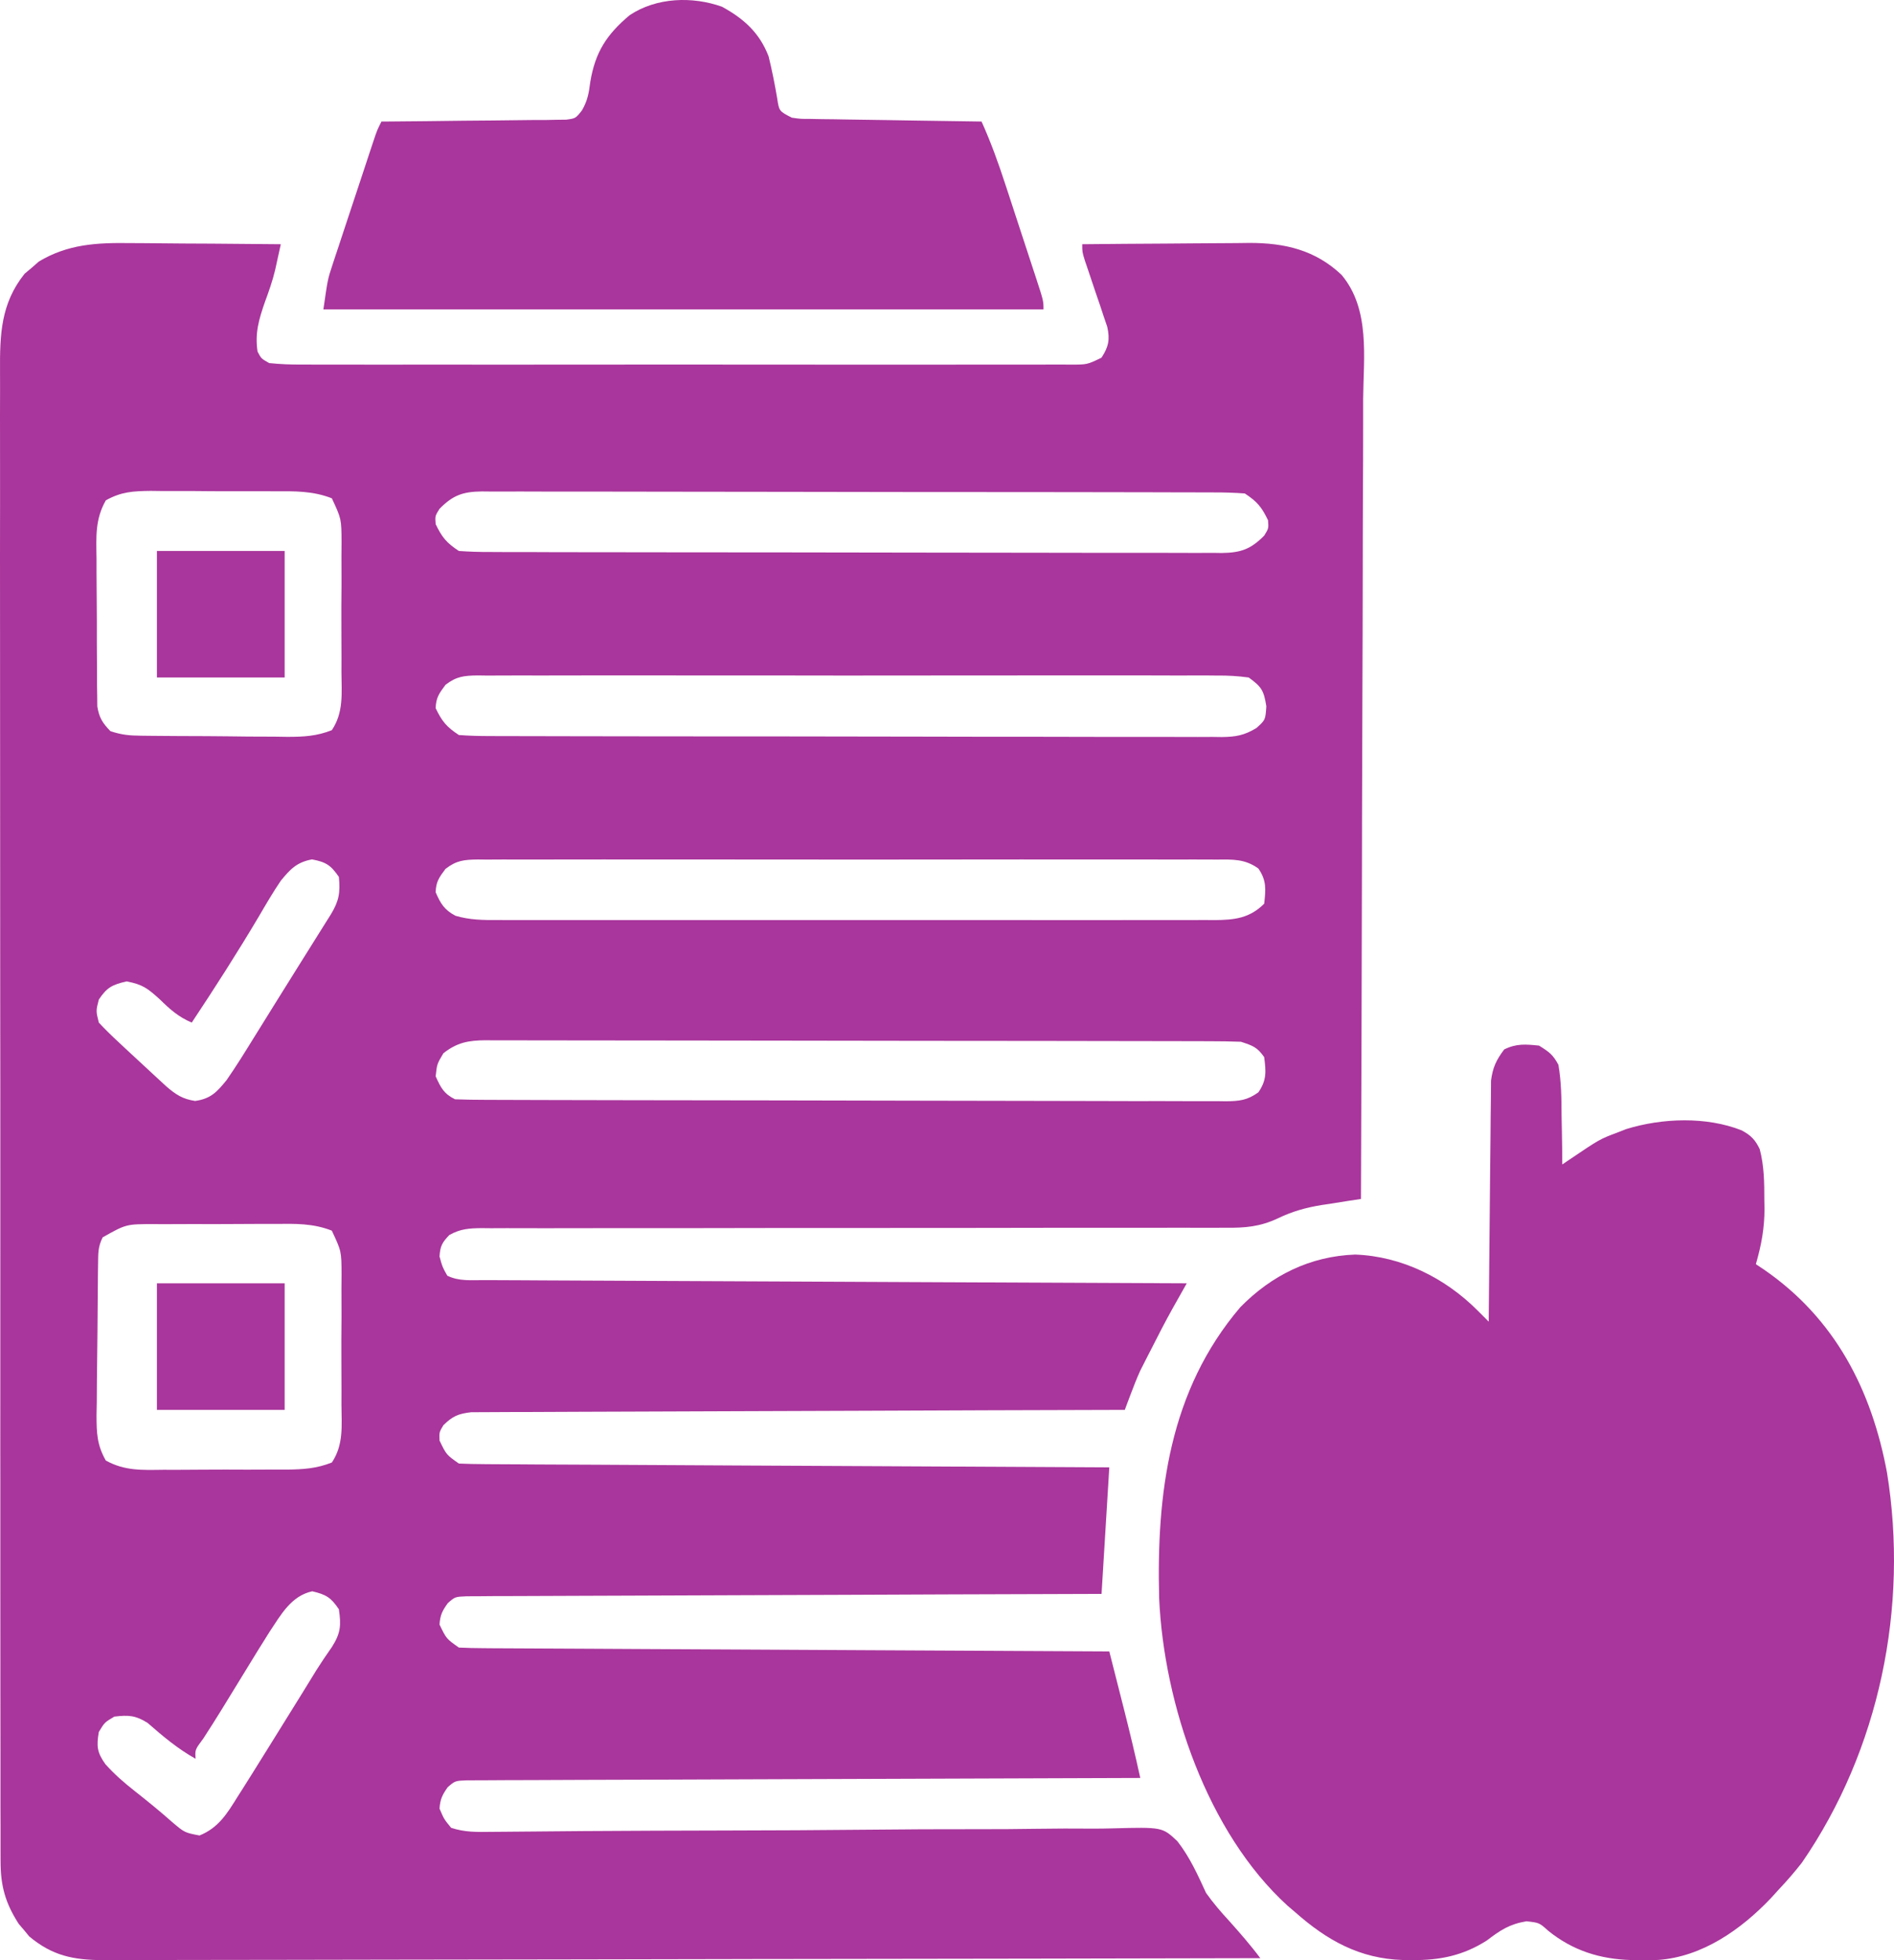
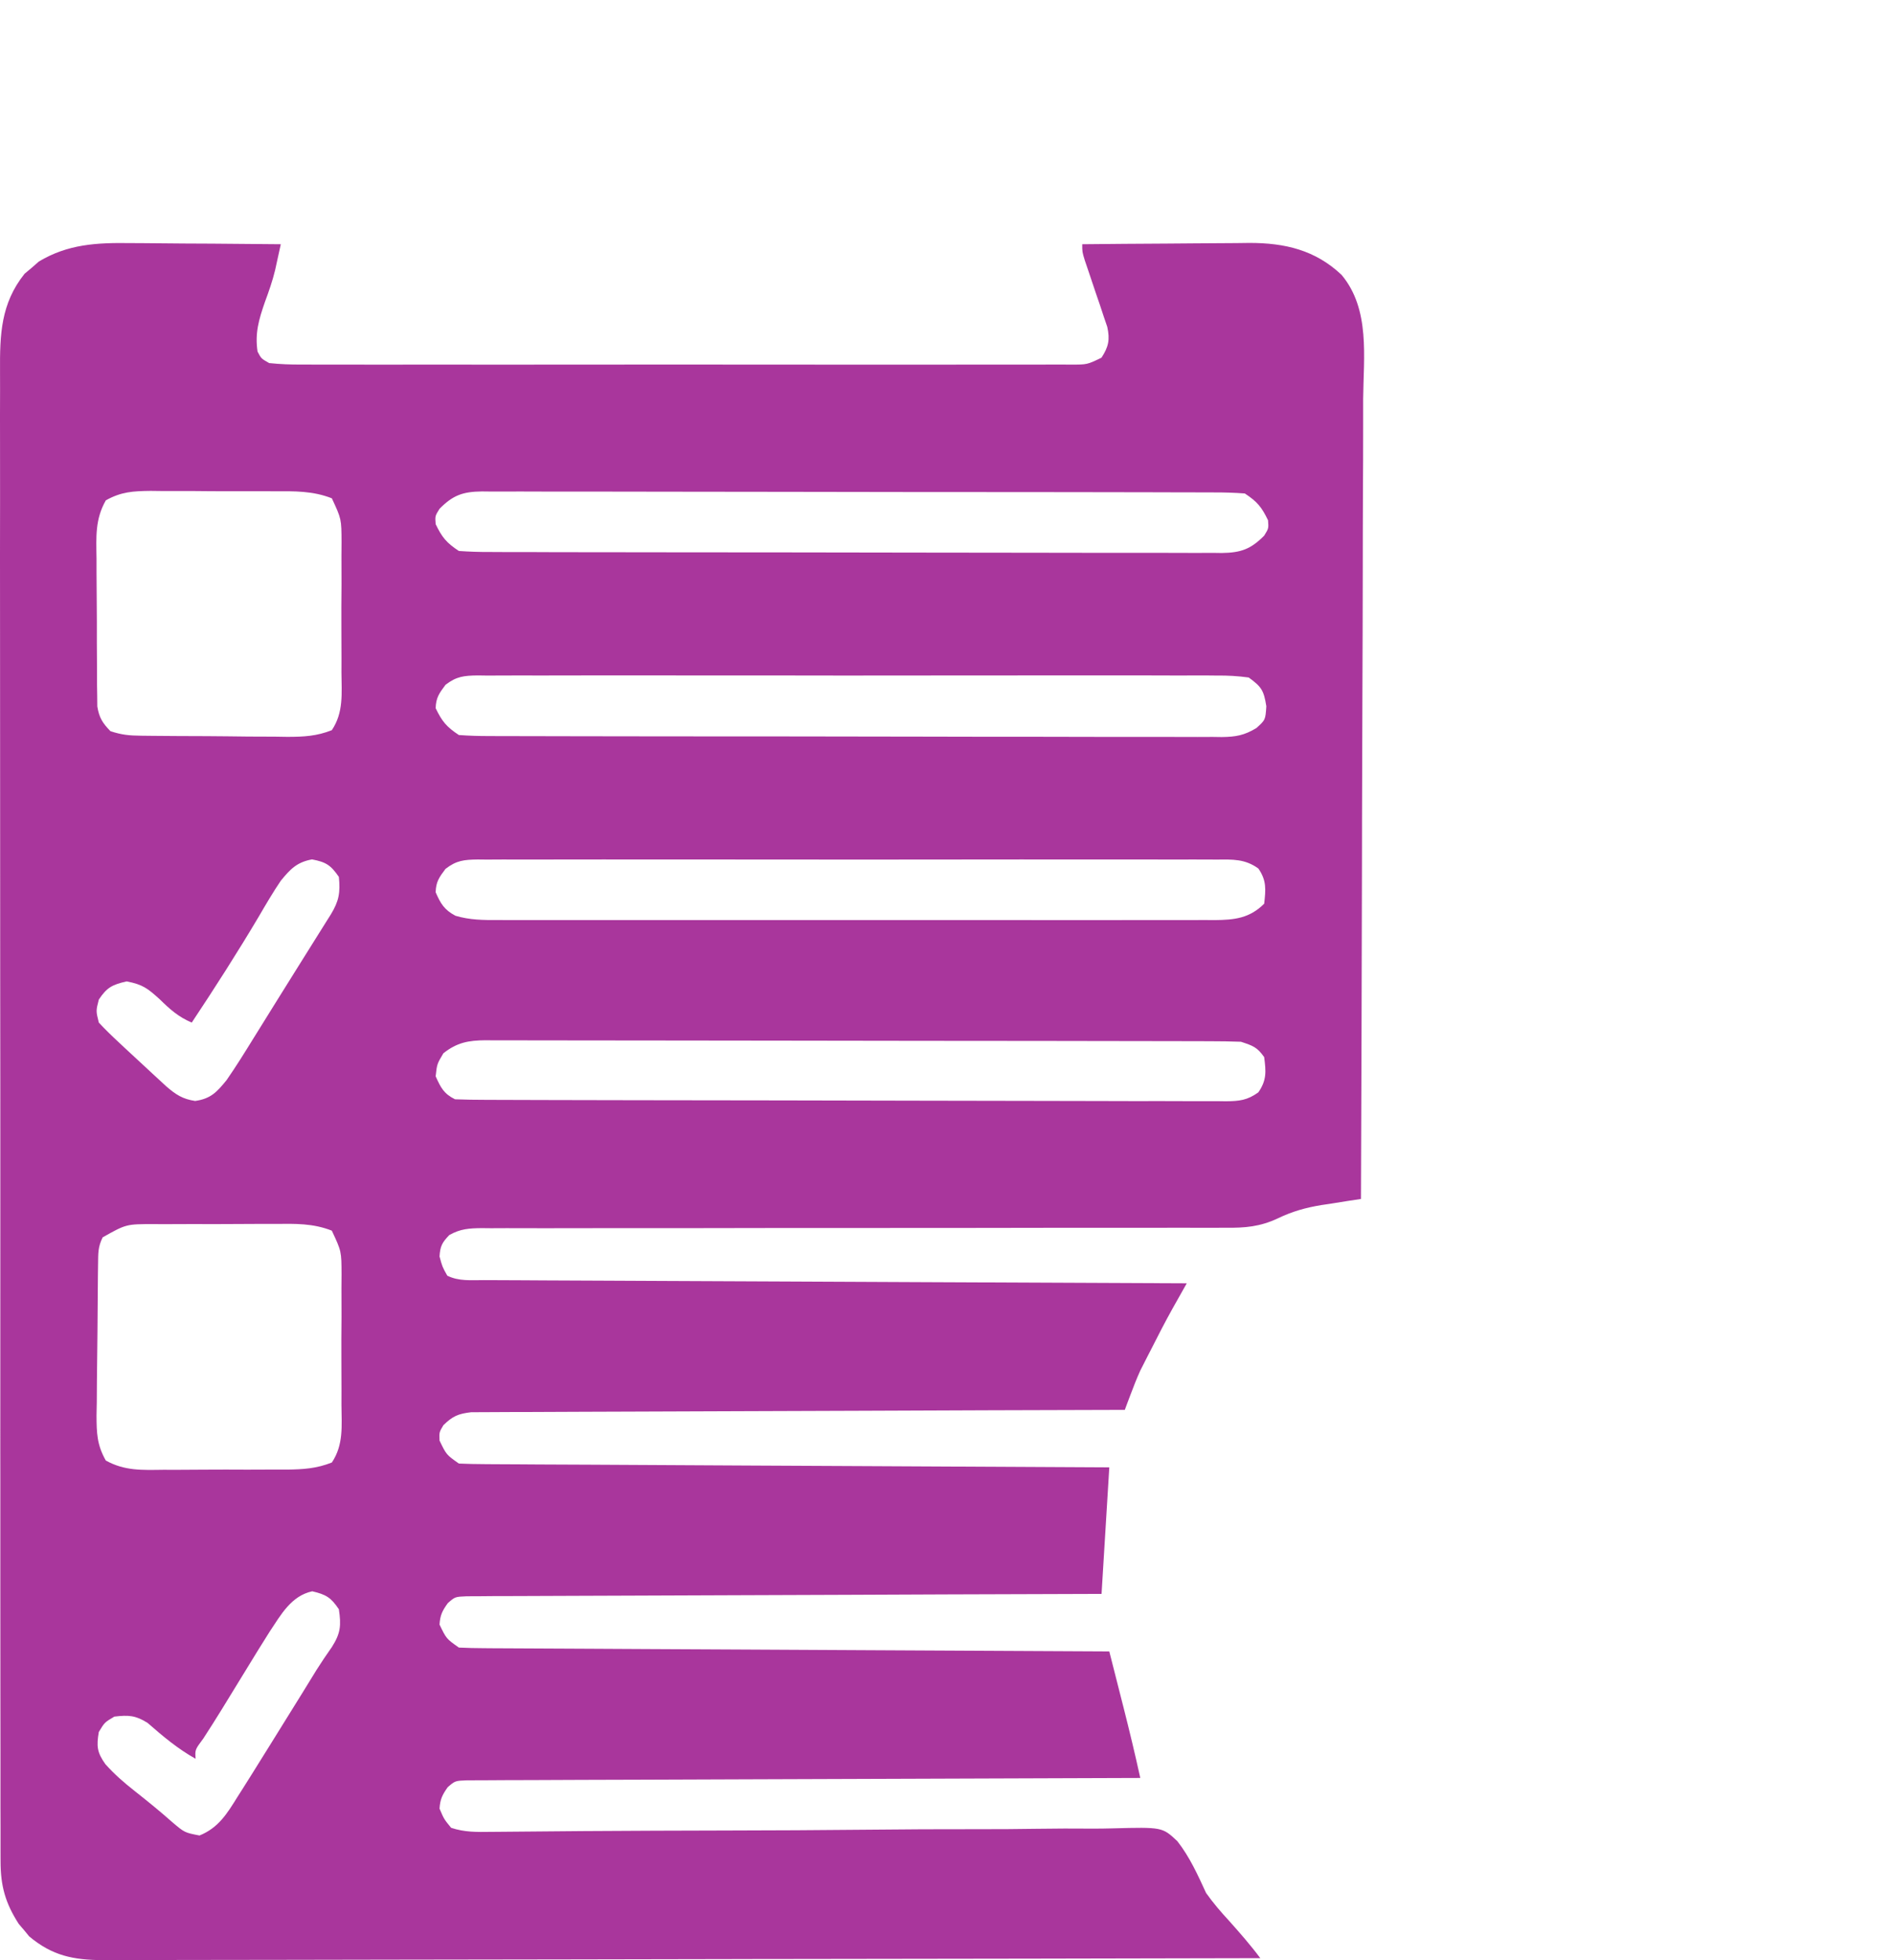
<svg xmlns="http://www.w3.org/2000/svg" width="58" height="60" viewBox="0 0 58 60" fill="none">
  <path d="M3.979 7.441C4.178 7.442 4.178 7.442 4.381 7.443C4.801 7.445 5.222 7.449 5.642 7.454C5.928 7.455 6.215 7.457 6.501 7.458C7.2 7.462 7.9 7.468 8.599 7.476C8.562 7.644 8.525 7.812 8.488 7.98C8.467 8.073 8.447 8.167 8.426 8.264C8.345 8.602 8.231 8.924 8.11 9.251C7.925 9.787 7.803 10.199 7.887 10.762C7.999 10.976 7.999 10.976 8.243 11.114C8.584 11.149 8.9 11.162 9.242 11.159C9.345 11.159 9.448 11.16 9.555 11.16C9.902 11.162 10.249 11.161 10.596 11.16C10.844 11.16 11.092 11.161 11.341 11.162C12.016 11.163 12.691 11.162 13.367 11.161C14.072 11.16 14.778 11.161 15.484 11.162C16.669 11.162 17.854 11.162 19.04 11.16C20.411 11.158 21.783 11.159 23.154 11.161C24.331 11.162 25.507 11.162 26.683 11.162C27.386 11.161 28.09 11.161 28.793 11.162C29.454 11.163 30.114 11.162 30.776 11.16C31.018 11.16 31.262 11.16 31.505 11.161C31.835 11.162 32.166 11.161 32.497 11.159C32.643 11.16 32.643 11.16 32.791 11.161C33.292 11.161 33.292 11.161 33.731 10.949C33.948 10.614 33.993 10.398 33.908 10.006C33.872 9.902 33.837 9.797 33.8 9.69C33.763 9.576 33.725 9.462 33.686 9.345C33.645 9.227 33.605 9.108 33.563 8.987C33.484 8.752 33.405 8.517 33.326 8.282C33.291 8.178 33.255 8.074 33.219 7.967C33.141 7.71 33.141 7.71 33.141 7.476C34.001 7.467 34.862 7.46 35.722 7.456C36.015 7.455 36.307 7.452 36.6 7.449C37.022 7.445 37.443 7.443 37.864 7.441C37.994 7.439 38.124 7.438 38.258 7.436C39.343 7.435 40.279 7.652 41.084 8.415C41.965 9.468 41.755 10.931 41.744 12.21C41.744 12.478 41.744 12.745 41.744 13.012C41.745 13.736 41.741 14.459 41.737 15.182C41.733 15.939 41.733 16.695 41.732 17.452C41.73 18.722 41.727 19.991 41.721 21.26C41.716 22.567 41.712 23.874 41.709 25.181C41.709 25.262 41.709 25.343 41.709 25.426C41.708 25.831 41.707 26.235 41.707 26.64C41.7 29.994 41.69 33.347 41.677 36.7C41.544 36.72 41.411 36.74 41.273 36.761C41.094 36.79 40.915 36.818 40.736 36.847C40.648 36.86 40.561 36.873 40.471 36.886C39.983 36.966 39.573 37.081 39.127 37.296C38.584 37.549 38.131 37.588 37.537 37.581C37.386 37.581 37.386 37.581 37.232 37.582C36.897 37.584 36.562 37.582 36.228 37.581C35.987 37.581 35.745 37.582 35.504 37.582C34.986 37.584 34.469 37.584 33.951 37.583C33.132 37.581 32.314 37.582 31.495 37.584C29.907 37.588 28.318 37.588 26.729 37.588C24.705 37.588 22.681 37.589 20.656 37.594C19.842 37.596 19.028 37.596 18.214 37.594C17.709 37.593 17.203 37.594 16.698 37.596C16.463 37.596 16.228 37.596 15.993 37.595C15.674 37.593 15.354 37.594 15.034 37.596C14.941 37.595 14.847 37.594 14.751 37.593C14.366 37.597 14.098 37.614 13.76 37.804C13.54 38.031 13.478 38.146 13.46 38.461C13.545 38.776 13.545 38.776 13.697 39.048C14.053 39.224 14.422 39.183 14.813 39.184C14.951 39.185 14.951 39.185 15.091 39.185C15.4 39.187 15.709 39.188 16.018 39.189C16.238 39.19 16.459 39.191 16.68 39.193C17.281 39.196 17.882 39.198 18.483 39.201C19.11 39.203 19.737 39.206 20.365 39.21C21.553 39.215 22.742 39.221 23.931 39.226C25.284 39.232 26.637 39.238 27.99 39.245C30.774 39.258 33.558 39.27 36.342 39.282C36.302 39.353 36.262 39.424 36.221 39.497C36.168 39.59 36.115 39.684 36.061 39.781C36.009 39.873 35.957 39.965 35.903 40.061C35.679 40.464 35.468 40.873 35.26 41.285C35.22 41.362 35.181 41.439 35.14 41.518C35.101 41.595 35.062 41.672 35.022 41.751C34.988 41.818 34.953 41.886 34.918 41.955C34.807 42.201 34.71 42.449 34.615 42.703C34.583 42.787 34.551 42.872 34.518 42.959C34.494 43.024 34.47 43.089 34.445 43.156C34.288 43.156 34.288 43.156 34.127 43.157C31.583 43.163 29.038 43.172 26.493 43.183C25.262 43.189 24.031 43.193 22.801 43.196C21.728 43.199 20.656 43.203 19.583 43.208C19.015 43.211 18.447 43.213 17.879 43.214C17.345 43.215 16.81 43.217 16.276 43.221C16.079 43.222 15.883 43.222 15.687 43.222C15.419 43.222 15.151 43.224 14.884 43.226C14.734 43.227 14.584 43.227 14.429 43.228C14.027 43.276 13.864 43.347 13.578 43.625C13.449 43.841 13.449 43.841 13.46 44.095C13.669 44.529 13.669 44.529 14.052 44.799C14.314 44.811 14.575 44.816 14.837 44.817C14.959 44.818 14.959 44.818 15.084 44.819C15.359 44.821 15.633 44.822 15.908 44.823C16.104 44.824 16.3 44.825 16.497 44.827C17.03 44.83 17.564 44.832 18.098 44.834C18.656 44.837 19.214 44.84 19.771 44.843C20.828 44.849 21.884 44.855 22.941 44.86C24.143 44.865 25.346 44.872 26.548 44.878C29.022 44.892 31.496 44.904 33.97 44.916C33.892 46.194 33.814 47.472 33.733 48.789C32.836 48.792 32.836 48.792 31.921 48.795C29.95 48.8 27.979 48.808 26.007 48.817C24.811 48.822 23.616 48.827 22.42 48.83C21.378 48.833 20.336 48.837 19.294 48.842C18.742 48.845 18.19 48.847 17.638 48.848C17.119 48.849 16.6 48.851 16.081 48.854C15.89 48.855 15.699 48.856 15.508 48.856C15.248 48.855 14.988 48.857 14.728 48.86C14.583 48.861 14.437 48.861 14.287 48.862C13.935 48.877 13.935 48.877 13.713 49.072C13.545 49.305 13.477 49.441 13.46 49.728C13.669 50.162 13.669 50.162 14.052 50.432C14.314 50.445 14.575 50.45 14.837 50.451C14.959 50.452 14.959 50.452 15.084 50.453C15.359 50.455 15.633 50.456 15.908 50.457C16.104 50.458 16.3 50.459 16.497 50.46C17.03 50.463 17.564 50.466 18.098 50.468C18.656 50.471 19.214 50.474 19.771 50.477C20.828 50.483 21.884 50.488 22.941 50.493C24.143 50.499 25.346 50.505 26.548 50.512C29.022 50.525 31.496 50.538 33.97 50.55C34.084 50.997 34.198 51.445 34.311 51.892C34.343 52.018 34.375 52.143 34.408 52.273C34.589 52.987 34.761 53.703 34.919 54.423C34.811 54.423 34.703 54.424 34.592 54.424C31.971 54.431 29.35 54.44 26.729 54.451C25.462 54.456 24.194 54.461 22.926 54.464C21.822 54.466 20.717 54.47 19.613 54.476C19.028 54.478 18.443 54.481 17.858 54.481C17.308 54.482 16.757 54.484 16.207 54.488C16.005 54.489 15.802 54.49 15.6 54.489C15.324 54.489 15.049 54.491 14.773 54.494C14.619 54.494 14.464 54.495 14.305 54.495C13.938 54.509 13.938 54.509 13.71 54.706C13.546 54.939 13.477 55.076 13.46 55.362C13.597 55.683 13.597 55.683 13.815 55.949C14.23 56.086 14.599 56.079 15.03 56.073C15.118 56.072 15.207 56.072 15.297 56.071C15.491 56.069 15.684 56.068 15.878 56.066C16.303 56.061 16.728 56.058 17.153 56.055C17.382 56.053 17.611 56.051 17.84 56.049C19.308 56.038 20.777 56.035 22.246 56.031C23.676 56.028 25.106 56.022 26.537 56.007C27.673 55.995 28.808 55.989 29.944 55.991C30.546 55.992 31.146 55.989 31.747 55.979C32.313 55.97 32.879 55.969 33.445 55.974C33.652 55.975 33.859 55.972 34.066 55.966C35.593 55.926 35.593 55.926 36.054 56.358C36.435 56.846 36.677 57.386 36.934 57.944C37.148 58.245 37.38 58.517 37.631 58.788C37.966 59.163 38.294 59.536 38.594 59.939C33.958 59.95 29.323 59.958 24.687 59.963C24.14 59.964 23.592 59.965 23.045 59.965C22.936 59.965 22.827 59.965 22.715 59.966C20.95 59.968 19.186 59.971 17.422 59.976C15.612 59.98 13.802 59.983 11.991 59.984C10.874 59.984 9.757 59.986 8.64 59.99C7.874 59.992 7.108 59.993 6.342 59.993C5.9 59.992 5.458 59.993 5.016 59.995C4.537 59.998 4.058 59.997 3.578 59.996C3.439 59.997 3.3 59.999 3.156 60C2.245 59.993 1.609 59.87 0.894 59.273C0.842 59.21 0.79 59.147 0.737 59.081C0.683 59.019 0.63 58.956 0.575 58.892C0.164 58.254 0.018 57.732 0.017 56.977C0.017 56.895 0.016 56.813 0.016 56.729C0.014 56.455 0.015 56.182 0.016 55.908C0.016 55.71 0.015 55.511 0.014 55.313C0.013 54.768 0.013 54.223 0.014 53.679C0.015 53.091 0.013 52.503 0.012 51.915C0.01 50.764 0.01 49.613 0.01 48.462C0.011 47.526 0.011 46.59 0.01 45.655C0.01 45.455 0.01 45.455 0.01 45.251C0.01 44.981 0.009 44.71 0.009 44.44C0.008 41.903 0.008 39.366 0.01 36.829C0.011 34.508 0.009 32.188 0.006 29.867C0.004 27.484 0.002 25.101 0.003 22.718C0.004 21.38 0.003 20.042 0.001 18.704C-0 17.565 -0.001 16.426 0.002 15.287C0.003 14.706 0.003 14.125 0.001 13.544C-0.001 13.012 -7.96167e-05 12.48 0.002 11.947C0.003 11.755 0.002 11.563 0.001 11.371C-0.006 10.243 0.022 9.293 0.753 8.379C0.826 8.318 0.899 8.257 0.974 8.194C1.081 8.101 1.081 8.101 1.19 8.005C2.078 7.472 2.963 7.427 3.979 7.441ZM3.241 15.315C2.91 15.895 2.946 16.438 2.956 17.093C2.956 17.229 2.956 17.365 2.956 17.506C2.957 17.793 2.959 18.08 2.962 18.368C2.967 18.808 2.967 19.248 2.966 19.688C2.967 19.967 2.969 20.247 2.971 20.526C2.971 20.658 2.971 20.79 2.971 20.925C2.973 21.048 2.975 21.171 2.977 21.297C2.978 21.405 2.979 21.512 2.98 21.623C3.036 21.969 3.139 22.13 3.382 22.381C3.73 22.496 3.961 22.516 4.324 22.52C4.443 22.521 4.562 22.523 4.685 22.524C4.813 22.525 4.942 22.526 5.074 22.527C5.273 22.528 5.273 22.528 5.475 22.53C5.755 22.531 6.035 22.532 6.315 22.533C6.744 22.535 7.172 22.541 7.6 22.546C7.872 22.547 8.144 22.548 8.416 22.549C8.544 22.551 8.672 22.553 8.804 22.555C9.304 22.554 9.694 22.534 10.161 22.351C10.526 21.807 10.461 21.226 10.456 20.588C10.456 20.446 10.457 20.305 10.457 20.159C10.458 19.86 10.457 19.561 10.454 19.262C10.451 18.803 10.454 18.345 10.458 17.887C10.458 17.596 10.457 17.306 10.456 17.015C10.457 16.878 10.458 16.741 10.459 16.599C10.456 15.885 10.456 15.885 10.162 15.253C9.578 15.024 9.022 15.035 8.399 15.038C8.264 15.037 8.129 15.037 7.991 15.036C7.706 15.035 7.422 15.035 7.138 15.037C6.703 15.039 6.269 15.034 5.834 15.03C5.557 15.03 5.281 15.03 5.005 15.031C4.875 15.029 4.745 15.028 4.611 15.026C4.072 15.033 3.716 15.051 3.241 15.315ZM13.46 15.574C13.322 15.795 13.322 15.795 13.341 16.044C13.536 16.448 13.671 16.614 14.052 16.865C14.374 16.888 14.683 16.898 15.005 16.896C15.103 16.897 15.201 16.898 15.302 16.898C15.633 16.9 15.963 16.899 16.293 16.899C16.529 16.9 16.765 16.901 17.001 16.902C17.644 16.904 18.286 16.904 18.929 16.904C19.465 16.905 20.001 16.905 20.537 16.906C21.801 16.908 23.065 16.909 24.329 16.909C25.635 16.909 26.94 16.911 28.245 16.915C29.364 16.918 30.484 16.919 31.604 16.919C32.273 16.919 32.942 16.919 33.611 16.922C34.24 16.924 34.869 16.924 35.499 16.922C35.73 16.922 35.961 16.923 36.192 16.924C36.507 16.926 36.822 16.925 37.137 16.923C37.229 16.924 37.321 16.926 37.415 16.927C38 16.919 38.303 16.81 38.713 16.396C38.85 16.175 38.85 16.175 38.831 15.926C38.637 15.522 38.501 15.356 38.12 15.105C37.798 15.081 37.489 15.072 37.167 15.073C37.069 15.073 36.971 15.072 36.87 15.072C36.54 15.07 36.21 15.07 35.88 15.07C35.644 15.07 35.407 15.069 35.171 15.068C34.529 15.066 33.886 15.066 33.243 15.065C32.708 15.065 32.172 15.064 31.636 15.063C30.371 15.062 29.107 15.061 27.843 15.061C26.538 15.061 25.233 15.059 23.928 15.055C22.808 15.052 21.688 15.051 20.569 15.051C19.9 15.051 19.23 15.05 18.561 15.048C17.932 15.046 17.303 15.046 16.674 15.047C16.443 15.047 16.212 15.047 15.98 15.045C15.665 15.044 15.35 15.045 15.035 15.046C14.943 15.045 14.852 15.044 14.757 15.043C14.172 15.05 13.869 15.159 13.46 15.574ZM13.643 20.962C13.449 21.222 13.351 21.355 13.341 21.677C13.536 22.082 13.671 22.247 14.052 22.499C14.374 22.522 14.683 22.532 15.005 22.53C15.103 22.531 15.201 22.531 15.302 22.532C15.633 22.533 15.963 22.533 16.293 22.533C16.529 22.534 16.765 22.534 17.001 22.535C17.644 22.537 18.286 22.538 18.929 22.538C19.465 22.538 20.001 22.539 20.537 22.54C21.801 22.542 23.065 22.543 24.329 22.542C25.635 22.542 26.94 22.545 28.245 22.548C29.364 22.551 30.484 22.553 31.604 22.552C32.273 22.552 32.942 22.553 33.611 22.556C34.24 22.558 34.869 22.558 35.499 22.556C35.73 22.556 35.961 22.556 36.192 22.558C36.507 22.56 36.822 22.559 37.137 22.557C37.229 22.558 37.321 22.559 37.415 22.561C37.847 22.555 38.102 22.51 38.474 22.286C38.751 22.036 38.751 22.036 38.779 21.619C38.701 21.134 38.634 21.024 38.239 20.738C37.898 20.692 37.603 20.675 37.262 20.679C37.163 20.678 37.063 20.677 36.961 20.676C36.628 20.675 36.294 20.676 35.961 20.677C35.722 20.677 35.484 20.676 35.245 20.675C34.596 20.673 33.947 20.674 33.298 20.675C32.62 20.676 31.941 20.675 31.263 20.675C30.123 20.674 28.984 20.675 27.845 20.677C26.527 20.68 25.209 20.679 23.89 20.676C22.76 20.674 21.629 20.674 20.498 20.675C19.822 20.676 19.146 20.676 18.471 20.674C17.835 20.673 17.2 20.674 16.565 20.677C16.331 20.677 16.098 20.677 15.865 20.676C15.546 20.675 15.229 20.676 14.91 20.679C14.818 20.678 14.725 20.677 14.629 20.675C14.209 20.681 13.979 20.703 13.643 20.962ZM8.599 26.959C8.36 27.311 8.146 27.677 7.932 28.044C7.275 29.151 6.584 30.23 5.872 31.301C5.462 31.127 5.201 30.892 4.886 30.583C4.518 30.253 4.376 30.137 3.878 30.04C3.437 30.142 3.275 30.222 3.026 30.597C2.937 30.944 2.937 30.944 3.026 31.301C3.215 31.505 3.415 31.699 3.619 31.888C3.685 31.95 3.75 32.011 3.818 32.075C4.032 32.275 4.248 32.474 4.464 32.673C4.537 32.741 4.611 32.809 4.687 32.88C4.758 32.945 4.829 33.011 4.902 33.078C4.966 33.137 5.03 33.196 5.096 33.257C5.387 33.507 5.592 33.642 5.975 33.7C6.458 33.633 6.644 33.423 6.939 33.062C7.231 32.641 7.5 32.207 7.769 31.771C7.846 31.647 7.923 31.524 8.002 31.397C8.162 31.141 8.321 30.884 8.48 30.628C8.709 30.258 8.94 29.889 9.172 29.52C9.573 28.882 9.573 28.882 9.972 28.243C10.025 28.159 10.078 28.075 10.132 27.989C10.38 27.581 10.425 27.321 10.377 26.841C10.129 26.483 9.987 26.388 9.555 26.306C9.088 26.391 8.888 26.607 8.599 26.959ZM13.643 26.596C13.449 26.855 13.351 26.988 13.341 27.311C13.492 27.66 13.605 27.849 13.947 28.031C14.385 28.161 14.799 28.165 15.252 28.162C15.349 28.163 15.445 28.163 15.545 28.163C15.867 28.164 16.19 28.164 16.513 28.163C16.745 28.163 16.976 28.164 17.208 28.164C17.837 28.165 18.465 28.165 19.094 28.164C19.752 28.163 20.41 28.164 21.068 28.164C22.172 28.165 23.277 28.164 24.382 28.163C25.659 28.162 26.937 28.162 28.214 28.163C29.311 28.165 30.407 28.165 31.504 28.164C32.159 28.164 32.814 28.164 33.469 28.165C34.085 28.165 34.7 28.165 35.316 28.163C35.542 28.163 35.769 28.163 35.995 28.164C36.303 28.164 36.611 28.163 36.92 28.162C37.054 28.163 37.054 28.163 37.192 28.164C37.812 28.159 38.266 28.106 38.713 27.663C38.762 27.226 38.79 26.953 38.534 26.584C38.123 26.289 37.751 26.307 37.262 26.312C37.163 26.312 37.063 26.311 36.961 26.31C36.628 26.308 36.294 26.31 35.961 26.311C35.722 26.311 35.484 26.31 35.245 26.309C34.596 26.307 33.947 26.307 33.298 26.309C32.62 26.31 31.941 26.309 31.263 26.308C30.123 26.307 28.984 26.308 27.845 26.311C26.527 26.313 25.209 26.312 23.89 26.31C22.76 26.308 21.629 26.308 20.498 26.309C19.822 26.309 19.146 26.309 18.471 26.308C17.835 26.307 17.2 26.308 16.565 26.31C16.331 26.311 16.098 26.311 15.865 26.31C15.546 26.308 15.229 26.31 14.91 26.312C14.818 26.311 14.725 26.31 14.629 26.309C14.209 26.315 13.979 26.337 13.643 26.596ZM13.578 32.24C13.382 32.57 13.382 32.57 13.341 32.945C13.496 33.29 13.589 33.478 13.934 33.649C14.251 33.661 14.565 33.666 14.882 33.666C14.981 33.666 15.08 33.667 15.182 33.667C15.516 33.669 15.85 33.669 16.184 33.67C16.423 33.67 16.662 33.671 16.901 33.672C17.55 33.674 18.2 33.675 18.85 33.676C19.256 33.677 19.661 33.678 20.067 33.678C21.335 33.681 22.604 33.682 23.872 33.683C25.338 33.684 26.803 33.687 28.269 33.692C29.401 33.696 30.533 33.697 31.665 33.698C32.341 33.698 33.018 33.699 33.694 33.702C34.331 33.705 34.967 33.705 35.603 33.704C35.837 33.704 36.071 33.705 36.305 33.706C36.623 33.708 36.942 33.708 37.26 33.706C37.4 33.708 37.4 33.708 37.542 33.71C37.956 33.705 38.195 33.68 38.534 33.437C38.793 33.064 38.77 32.799 38.713 32.358C38.496 32.051 38.368 32.009 38.001 31.888C37.686 31.877 37.373 31.872 37.058 31.872C36.961 31.872 36.864 31.871 36.763 31.871C36.437 31.87 36.11 31.87 35.783 31.869C35.549 31.869 35.315 31.868 35.081 31.868C34.445 31.866 33.809 31.865 33.173 31.865C32.776 31.864 32.378 31.864 31.981 31.863C30.739 31.862 29.497 31.861 28.255 31.86C26.819 31.86 25.384 31.858 23.949 31.854C22.841 31.852 21.732 31.851 20.623 31.85C19.961 31.85 19.299 31.85 18.636 31.848C18.013 31.846 17.39 31.845 16.767 31.846C16.538 31.846 16.309 31.846 16.081 31.845C15.769 31.843 15.457 31.844 15.145 31.845C15.054 31.844 14.963 31.843 14.87 31.842C14.34 31.847 13.996 31.911 13.578 32.24ZM3.145 37.874C2.997 38.167 3.008 38.37 3.003 38.697C3.002 38.82 3 38.942 2.998 39.069C2.992 39.63 2.988 40.191 2.985 40.752C2.983 41.048 2.98 41.344 2.975 41.64C2.969 42.067 2.966 42.493 2.964 42.92C2.962 43.052 2.959 43.184 2.956 43.321C2.958 43.865 2.968 44.226 3.24 44.706C3.818 45.027 4.352 44.998 5.005 44.99C5.139 44.99 5.274 44.991 5.413 44.991C5.697 44.991 5.981 44.989 6.265 44.986C6.7 44.982 7.135 44.984 7.57 44.986C7.846 44.985 8.122 44.984 8.399 44.983C8.528 44.983 8.658 44.984 8.792 44.984C9.295 44.977 9.693 44.952 10.162 44.767C10.526 44.224 10.461 43.642 10.456 43.005C10.456 42.864 10.457 42.722 10.457 42.577C10.458 42.277 10.457 41.978 10.454 41.679C10.451 41.221 10.454 40.763 10.458 40.304C10.458 40.014 10.457 39.723 10.456 39.433C10.457 39.296 10.458 39.158 10.459 39.017C10.457 38.302 10.457 38.302 10.161 37.67C9.584 37.443 9.04 37.457 8.424 37.464C8.293 37.464 8.161 37.463 8.025 37.463C7.746 37.463 7.467 37.465 7.189 37.467C6.762 37.471 6.336 37.47 5.91 37.468C5.639 37.469 5.368 37.47 5.097 37.471C4.97 37.471 4.843 37.47 4.712 37.47C3.866 37.469 3.866 37.469 3.145 37.874ZM8.255 49.949C8.007 50.34 7.765 50.734 7.524 51.129C7.441 51.265 7.358 51.4 7.275 51.535C7.116 51.794 6.957 52.054 6.798 52.313C6.612 52.616 6.421 52.915 6.228 53.213C5.97 53.559 5.97 53.559 5.99 53.836C5.441 53.529 4.992 53.15 4.52 52.738C4.147 52.504 3.935 52.494 3.501 52.545C3.204 52.721 3.204 52.721 3.026 53.015C2.952 53.449 2.97 53.64 3.228 54.002C3.509 54.315 3.799 54.567 4.13 54.827C4.519 55.134 4.901 55.444 5.272 55.773C5.653 56.096 5.653 56.096 6.109 56.184C6.69 55.95 6.956 55.512 7.272 55.003C7.326 54.918 7.38 54.833 7.436 54.746C7.628 54.444 7.817 54.14 8.006 53.836C8.084 53.711 8.163 53.585 8.244 53.455C8.581 52.914 8.918 52.373 9.253 51.831C9.369 51.643 9.369 51.643 9.487 51.451C9.556 51.339 9.625 51.228 9.695 51.113C9.844 50.877 10.001 50.646 10.162 50.417C10.432 49.993 10.451 49.752 10.377 49.259C10.135 48.899 9.986 48.809 9.562 48.709C8.917 48.849 8.603 49.427 8.255 49.949Z" fill="#A9369C" />
-   <path d="M47.13 32.006C47.441 32.2 47.555 32.281 47.723 32.593C47.814 33.113 47.817 33.628 47.82 34.155C47.823 34.298 47.826 34.441 47.829 34.588C47.836 34.94 47.84 35.292 47.842 35.644C47.912 35.596 47.982 35.549 48.054 35.5C48.99 34.869 48.99 34.869 49.524 34.669C49.616 34.633 49.708 34.597 49.803 34.56C50.906 34.221 52.249 34.173 53.33 34.598C53.614 34.748 53.751 34.886 53.888 35.175C54.025 35.692 54.029 36.206 54.029 36.737C54.031 36.822 54.032 36.906 54.034 36.994C54.035 37.598 53.938 38.115 53.77 38.696C53.853 38.751 53.936 38.807 54.022 38.864C56.193 40.362 57.313 42.538 57.786 45.078C58.452 49.193 57.558 53.561 55.181 57.014C54.959 57.299 54.729 57.564 54.481 57.827C54.397 57.919 54.313 58.011 54.227 58.106C53.321 59.058 52.13 59.901 50.771 59.994C50.595 59.998 50.419 59.999 50.243 59.998C50.104 59.998 50.104 59.998 49.962 59.997C48.998 59.97 48.167 59.71 47.413 59.102C47.138 58.854 47.138 58.854 46.745 58.81C46.223 58.896 45.944 59.084 45.53 59.399C44.806 59.859 44.1 60.005 43.248 59.998C43.155 59.997 43.062 59.997 42.966 59.996C41.636 59.956 40.638 59.395 39.661 58.531C39.584 58.465 39.506 58.399 39.426 58.331C36.966 56.09 35.645 52.162 35.497 48.934C35.412 45.721 35.805 42.566 37.983 40.012C38.941 39.037 40.12 38.452 41.499 38.402C42.924 38.454 44.255 39.117 45.253 40.119C45.348 40.214 45.348 40.214 45.444 40.31C45.492 40.358 45.54 40.407 45.589 40.456C45.59 40.313 45.59 40.313 45.591 40.166C45.598 39.263 45.607 38.36 45.617 37.457C45.623 36.992 45.627 36.528 45.63 36.064C45.633 35.615 45.638 35.167 45.644 34.719C45.646 34.548 45.648 34.377 45.648 34.206C45.649 33.967 45.653 33.727 45.657 33.488C45.658 33.351 45.659 33.215 45.66 33.075C45.713 32.671 45.82 32.447 46.063 32.123C46.436 31.939 46.72 31.964 47.13 32.006Z" fill="#A9369C" />
-   <path d="M22.11 0.206C22.783 0.574 23.261 1.007 23.537 1.725C23.642 2.154 23.728 2.582 23.801 3.018C23.86 3.403 23.86 3.403 24.248 3.602C24.519 3.641 24.519 3.641 24.822 3.64C24.997 3.643 24.997 3.643 25.174 3.647C25.3 3.648 25.425 3.65 25.554 3.651C25.747 3.654 25.747 3.654 25.943 3.658C26.354 3.665 26.765 3.67 27.175 3.676C27.454 3.68 27.732 3.685 28.01 3.69C28.693 3.701 29.375 3.711 30.058 3.72C30.342 4.349 30.572 4.985 30.785 5.64C30.819 5.743 30.853 5.845 30.888 5.951C30.958 6.166 31.029 6.381 31.099 6.596C31.207 6.927 31.316 7.257 31.424 7.587C31.493 7.796 31.562 8.006 31.63 8.215C31.663 8.314 31.695 8.413 31.729 8.515C31.955 9.209 31.955 9.209 31.955 9.471C24.678 9.471 17.401 9.471 9.903 9.471C10.036 8.547 10.036 8.547 10.174 8.129C10.205 8.036 10.235 7.942 10.267 7.846C10.299 7.749 10.332 7.651 10.366 7.55C10.4 7.448 10.433 7.345 10.468 7.24C10.539 7.025 10.611 6.809 10.682 6.594C10.792 6.264 10.901 5.934 11.01 5.604C11.079 5.394 11.149 5.185 11.218 4.976C11.251 4.877 11.284 4.778 11.317 4.676C11.348 4.585 11.378 4.493 11.409 4.399C11.45 4.279 11.45 4.279 11.491 4.155C11.563 3.955 11.563 3.955 11.681 3.72C11.791 3.719 11.791 3.719 11.904 3.719C12.667 3.714 13.431 3.705 14.194 3.695C14.479 3.692 14.764 3.69 15.05 3.688C15.459 3.685 15.868 3.68 16.278 3.674C16.469 3.674 16.469 3.674 16.665 3.674C16.784 3.671 16.902 3.669 17.025 3.667C17.129 3.665 17.234 3.664 17.341 3.663C17.627 3.624 17.627 3.624 17.819 3.382C17.992 3.086 18.033 2.849 18.076 2.509C18.227 1.601 18.572 1.06 19.283 0.464C20.1 -0.079 21.196 -0.119 22.11 0.206Z" fill="#A9369C" />
-   <path d="M4.805 39.282C6.096 39.282 7.387 39.282 8.717 39.282C8.717 40.561 8.717 41.839 8.717 43.156C7.426 43.156 6.135 43.156 4.805 43.156C4.805 41.877 4.805 40.599 4.805 39.282Z" fill="#A9369C" />
-   <path d="M4.805 16.865C6.096 16.865 7.387 16.865 8.717 16.865C8.717 18.143 8.717 19.421 8.717 20.738C7.426 20.738 6.135 20.738 4.805 20.738C4.805 19.46 4.805 18.182 4.805 16.865Z" fill="#A9369C" />
</svg>